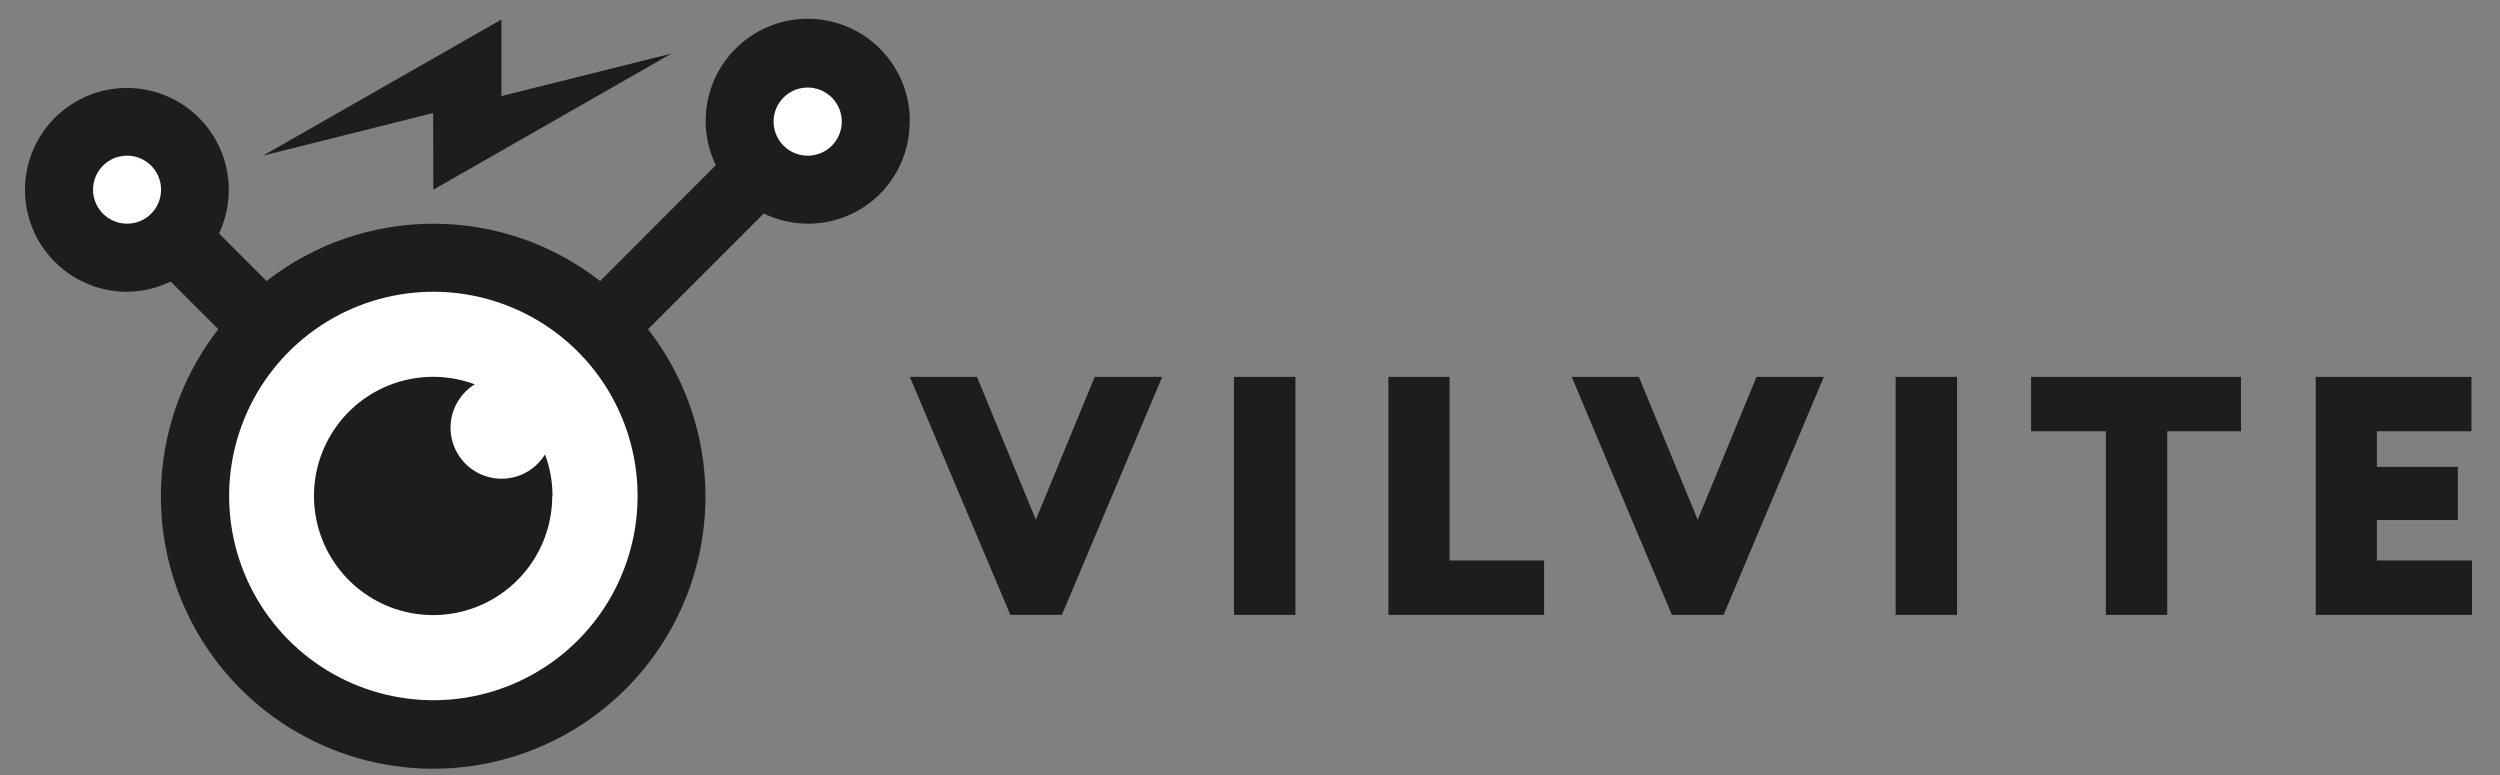
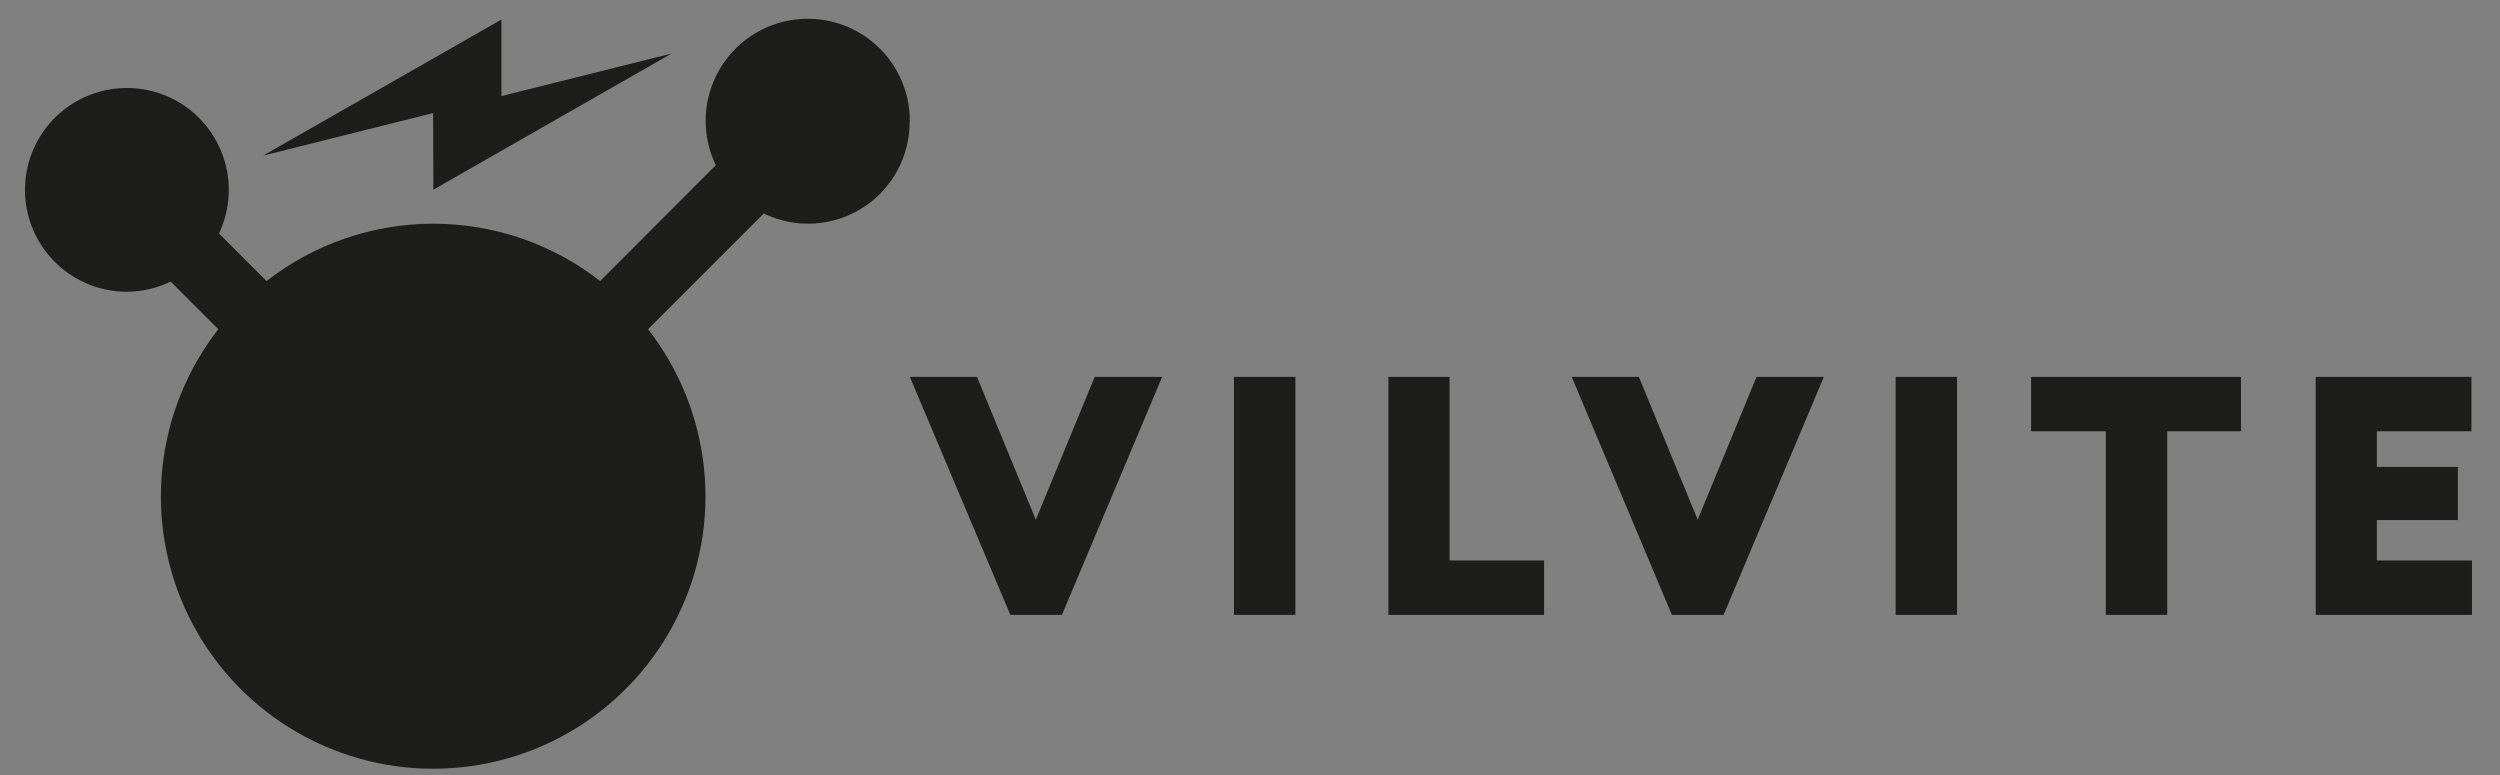
<svg xmlns="http://www.w3.org/2000/svg" width="400" height="124" viewBox="0 0 400 124" fill="none">
  <rect x="0" y="0" width="400" height="124" fill="#808080" stroke="none" />
  <path d="M69.338 30.349L107.455 8.565L80.23 15.371V3.124L42.074 24.908L69.299 18.092L69.338 30.349ZM145.572 19.457C145.591 16.997 145.055 14.565 144.002 12.342C142.949 10.119 141.408 8.163 139.493 6.619C136.606 4.291 133.012 3.015 129.303 3.001C125.595 2.987 121.991 4.236 119.086 6.541C116.181 8.847 114.148 12.073 113.32 15.688C112.492 19.303 112.918 23.093 114.53 26.433L96.025 44.968C88.401 39.021 79.008 35.791 69.338 35.791C59.669 35.791 50.276 39.021 42.652 44.968L35.038 37.354C36.55 34.16 36.983 30.562 36.273 27.101C35.563 23.639 33.747 20.502 31.1 18.162C28.452 15.822 25.116 14.405 21.594 14.125C18.072 13.845 14.554 14.717 11.57 16.61C8.586 18.502 6.297 21.313 5.049 24.618C3.801 27.924 3.66 31.546 4.648 34.938C5.637 38.33 7.7 41.31 10.528 43.428C13.357 45.546 16.797 46.688 20.33 46.682C22.748 46.665 25.131 46.107 27.305 45.048L34.929 52.671C29.919 59.108 26.816 66.823 25.974 74.936C25.132 83.05 26.585 91.237 30.168 98.565C33.751 105.894 39.319 112.069 46.238 116.389C53.158 120.709 61.151 122.999 69.308 122.999C77.466 122.999 85.459 120.709 92.379 116.389C99.299 112.069 104.867 105.894 108.449 98.565C112.032 91.237 113.485 83.05 112.643 74.936C111.801 66.823 108.699 59.108 103.688 52.671L122.204 34.156C125.954 35.977 130.26 36.287 134.231 35.022C138.203 33.756 141.536 31.011 143.54 27.356C144.868 24.936 145.557 22.217 145.542 19.457" fill="#1D1D1B" />
-   <path d="M25.77 30.349C25.77 29.273 25.451 28.221 24.853 27.326C24.256 26.431 23.406 25.733 22.412 25.321C21.417 24.909 20.323 24.802 19.268 25.012C18.212 25.221 17.243 25.74 16.482 26.501C15.721 27.262 15.202 28.231 14.992 29.287C14.783 30.342 14.89 31.436 15.302 32.431C15.714 33.425 16.412 34.275 17.307 34.873C18.202 35.47 19.254 35.789 20.33 35.789C21.045 35.79 21.753 35.65 22.413 35.377C23.074 35.104 23.674 34.704 24.179 34.198C24.685 33.693 25.085 33.093 25.358 32.432C25.631 31.772 25.771 31.064 25.77 30.349ZM102.014 79.358C102.014 74.526 100.943 69.755 98.878 65.387C96.812 61.019 93.804 57.163 90.069 54.098C86.334 51.033 81.966 48.834 77.279 47.66C72.592 46.487 67.703 46.367 62.964 47.31C56.893 48.517 51.29 51.424 46.807 55.692C42.324 59.96 39.145 65.414 37.641 71.418C36.137 77.422 36.37 83.73 38.311 89.608C40.253 95.485 43.824 100.69 48.608 104.617C53.393 108.544 59.195 111.031 65.338 111.789C71.481 112.546 77.713 111.544 83.309 108.897C88.904 106.251 93.633 102.069 96.945 96.84C100.256 91.61 102.014 85.548 102.014 79.358ZM134.68 19.457C134.681 18.378 134.361 17.324 133.761 16.427C133.162 15.53 132.31 14.832 131.313 14.42C130.568 14.111 129.763 13.971 128.957 14.011C128.151 14.05 127.364 14.268 126.653 14.649C125.941 15.029 125.323 15.563 124.843 16.211C124.363 16.86 124.032 17.607 123.876 18.398C123.719 19.19 123.74 20.006 123.938 20.789C124.135 21.571 124.503 22.3 125.016 22.923C125.529 23.546 126.174 24.047 126.905 24.39C127.635 24.733 128.432 24.91 129.239 24.908C129.955 24.909 130.664 24.769 131.325 24.495C131.986 24.222 132.587 23.82 133.093 23.314C133.598 22.807 133.999 22.206 134.271 21.544C134.544 20.882 134.682 20.173 134.68 19.457Z" fill="white" />
-   <path d="M88.402 79.358C88.402 77.085 87.997 74.831 87.206 72.701C86.561 73.751 85.687 74.642 84.65 75.306C83.612 75.97 82.437 76.391 81.213 76.536C79.99 76.682 78.749 76.548 77.584 76.146C76.42 75.743 75.361 75.082 74.489 74.213C73.616 73.343 72.951 72.287 72.545 71.124C72.138 69.96 72.001 68.72 72.142 67.496C72.283 66.272 72.699 65.096 73.36 64.055C74.021 63.015 74.908 62.138 75.956 61.49C72.151 60.072 67.994 59.906 64.088 61.016C60.183 62.126 56.733 64.454 54.243 67.66C51.753 70.867 50.351 74.785 50.243 78.844C50.134 82.903 51.325 86.89 53.64 90.225C55.956 93.56 59.276 96.069 63.117 97.385C66.957 98.702 71.118 98.758 74.993 97.546C78.868 96.333 82.254 93.915 84.659 90.643C87.064 87.372 88.361 83.418 88.362 79.358" fill="#1D1D1B" />
  <path d="M395.428 69.004V60.294H370.515V98.381H395.518V89.671H380.301V83.214H393.256V74.704H380.301V69.004H395.428ZM358.557 69.004V60.294H324.975V69.004H336.933V98.381H346.758V69.004H358.557ZM313.126 60.294H303.3V98.381H313.126V60.294ZM275.776 98.381L291.82 60.294H281.048L271.631 83.154L262.214 60.294H251.471L267.505 98.381H275.776ZM231.93 89.671V60.295H222.144V98.382H247.057V89.672L231.93 89.671ZM207.266 60.294H197.43V98.381H207.266V60.294ZM169.907 98.381L185.951 60.294H175.158L165.731 83.154L156.314 60.294H145.572L161.656 98.381H169.907Z" fill="#1D1D1B" />
</svg>